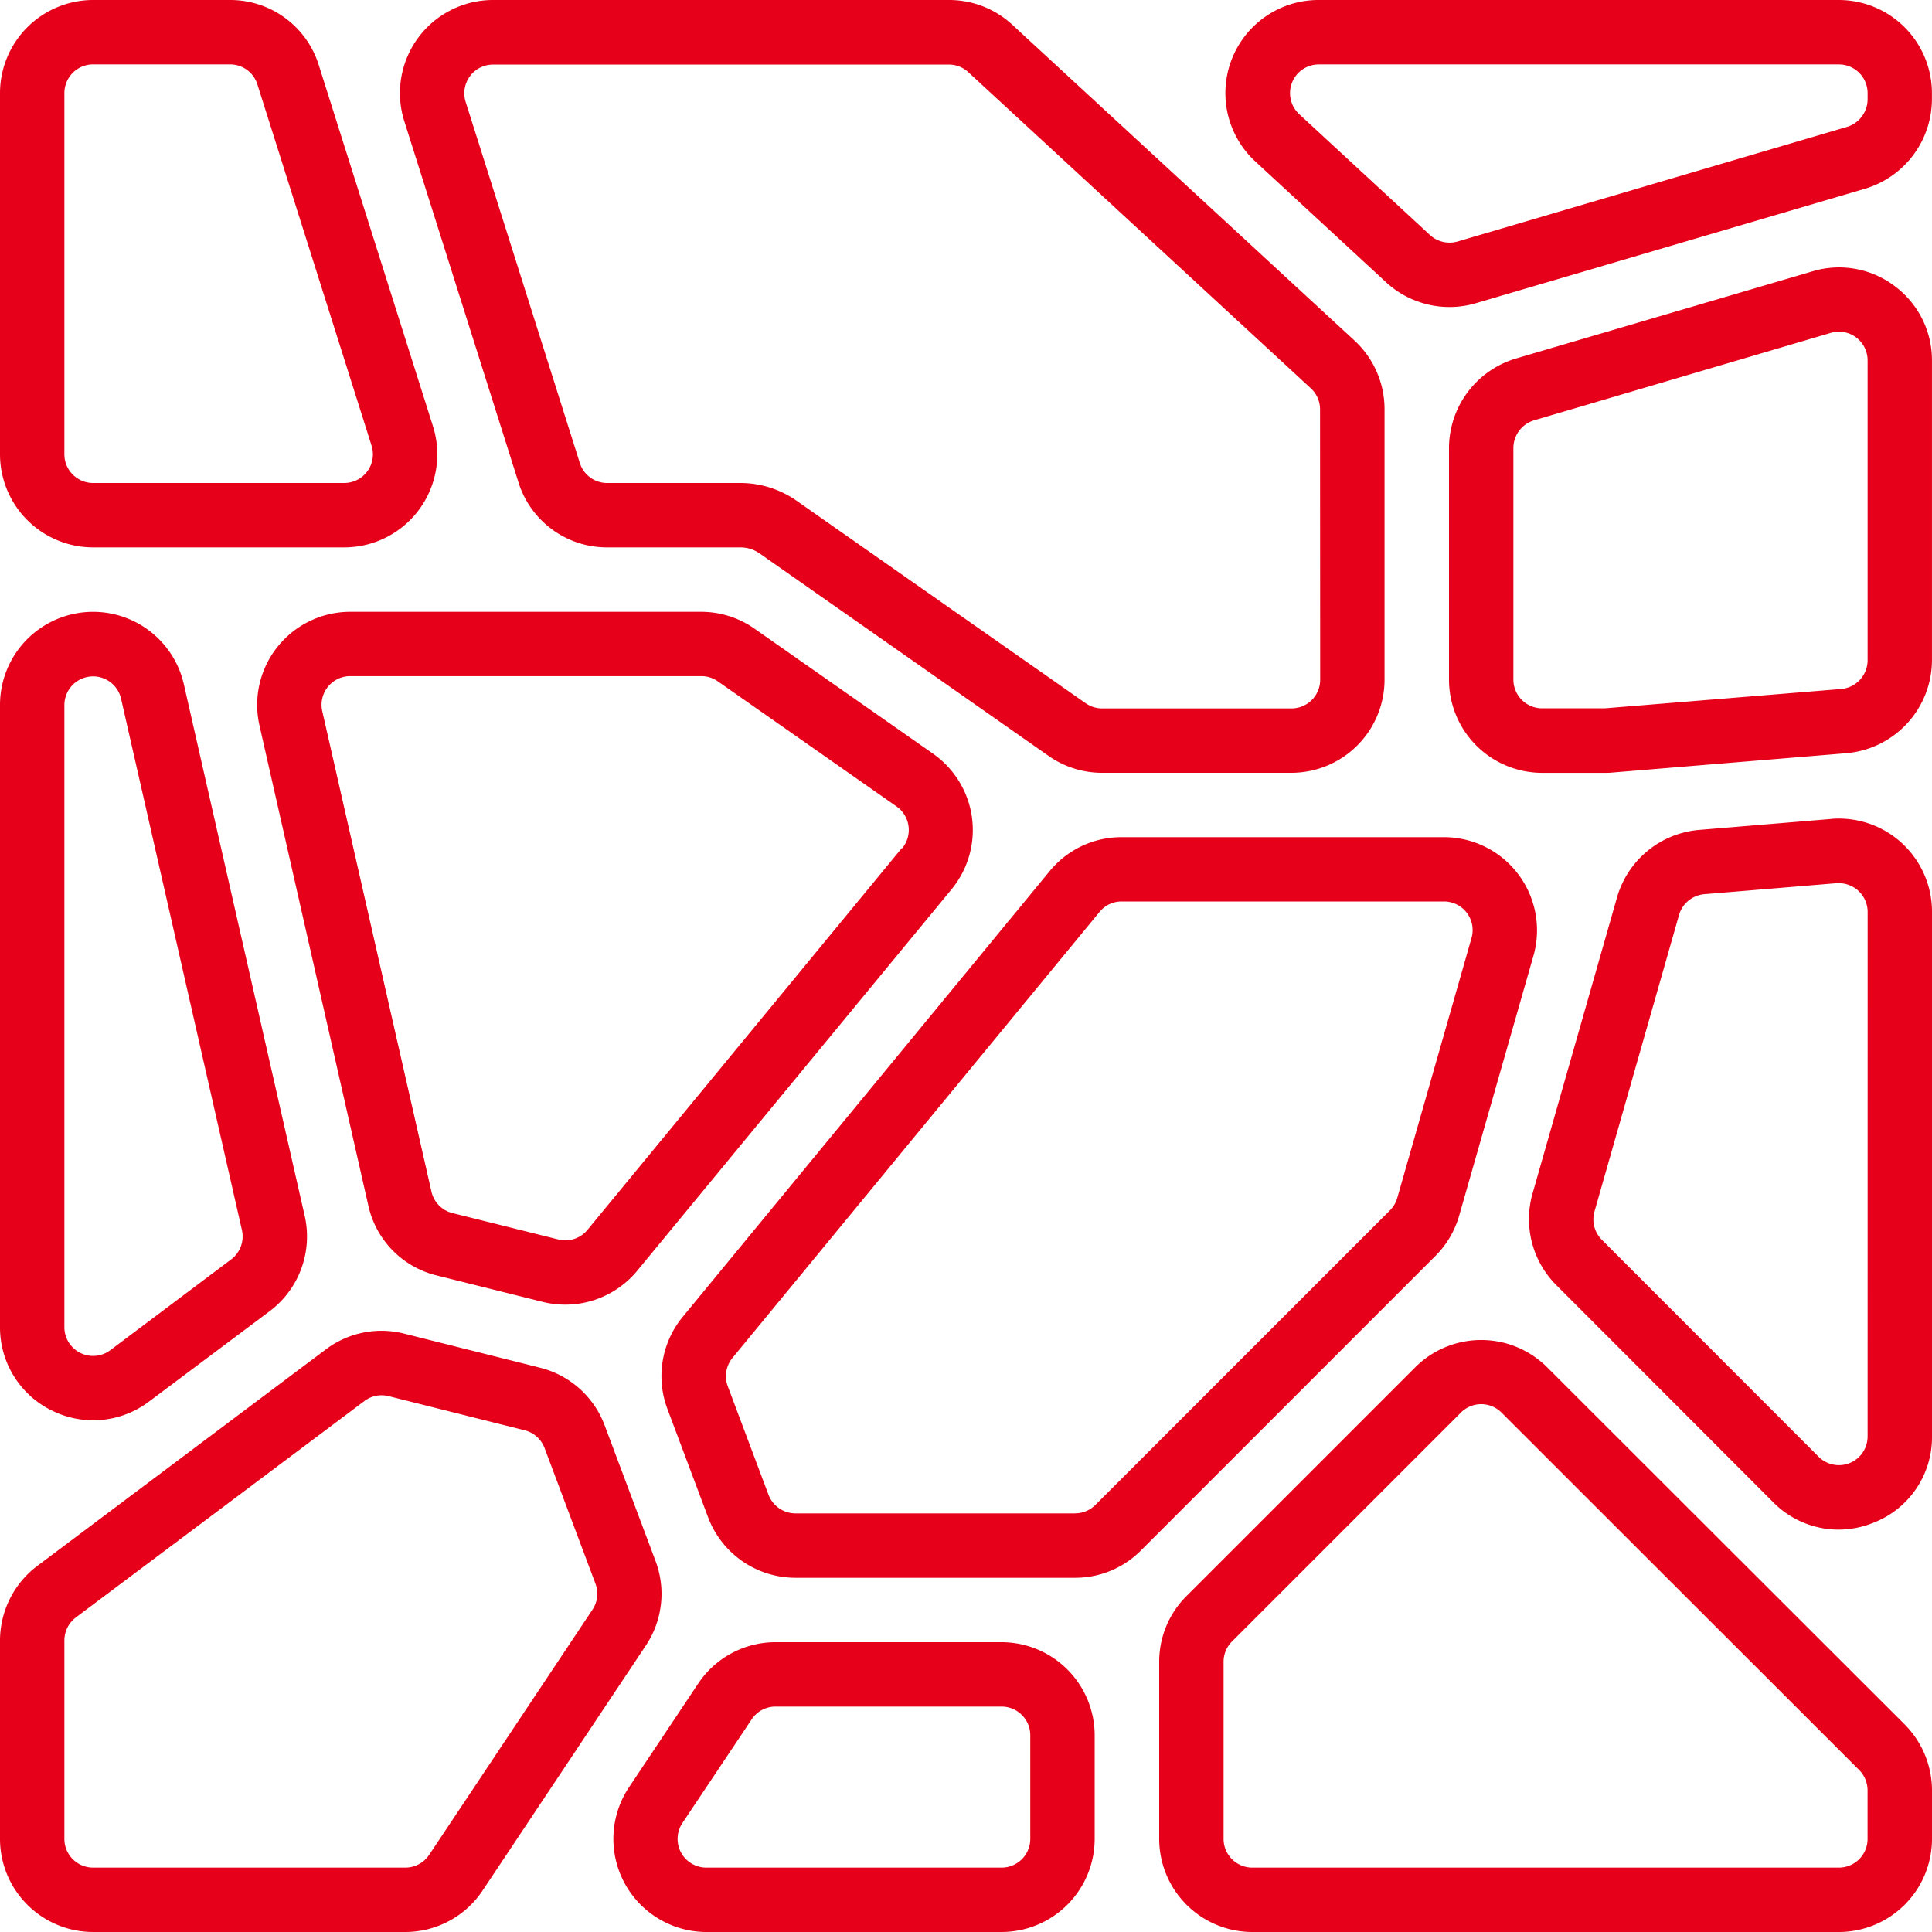
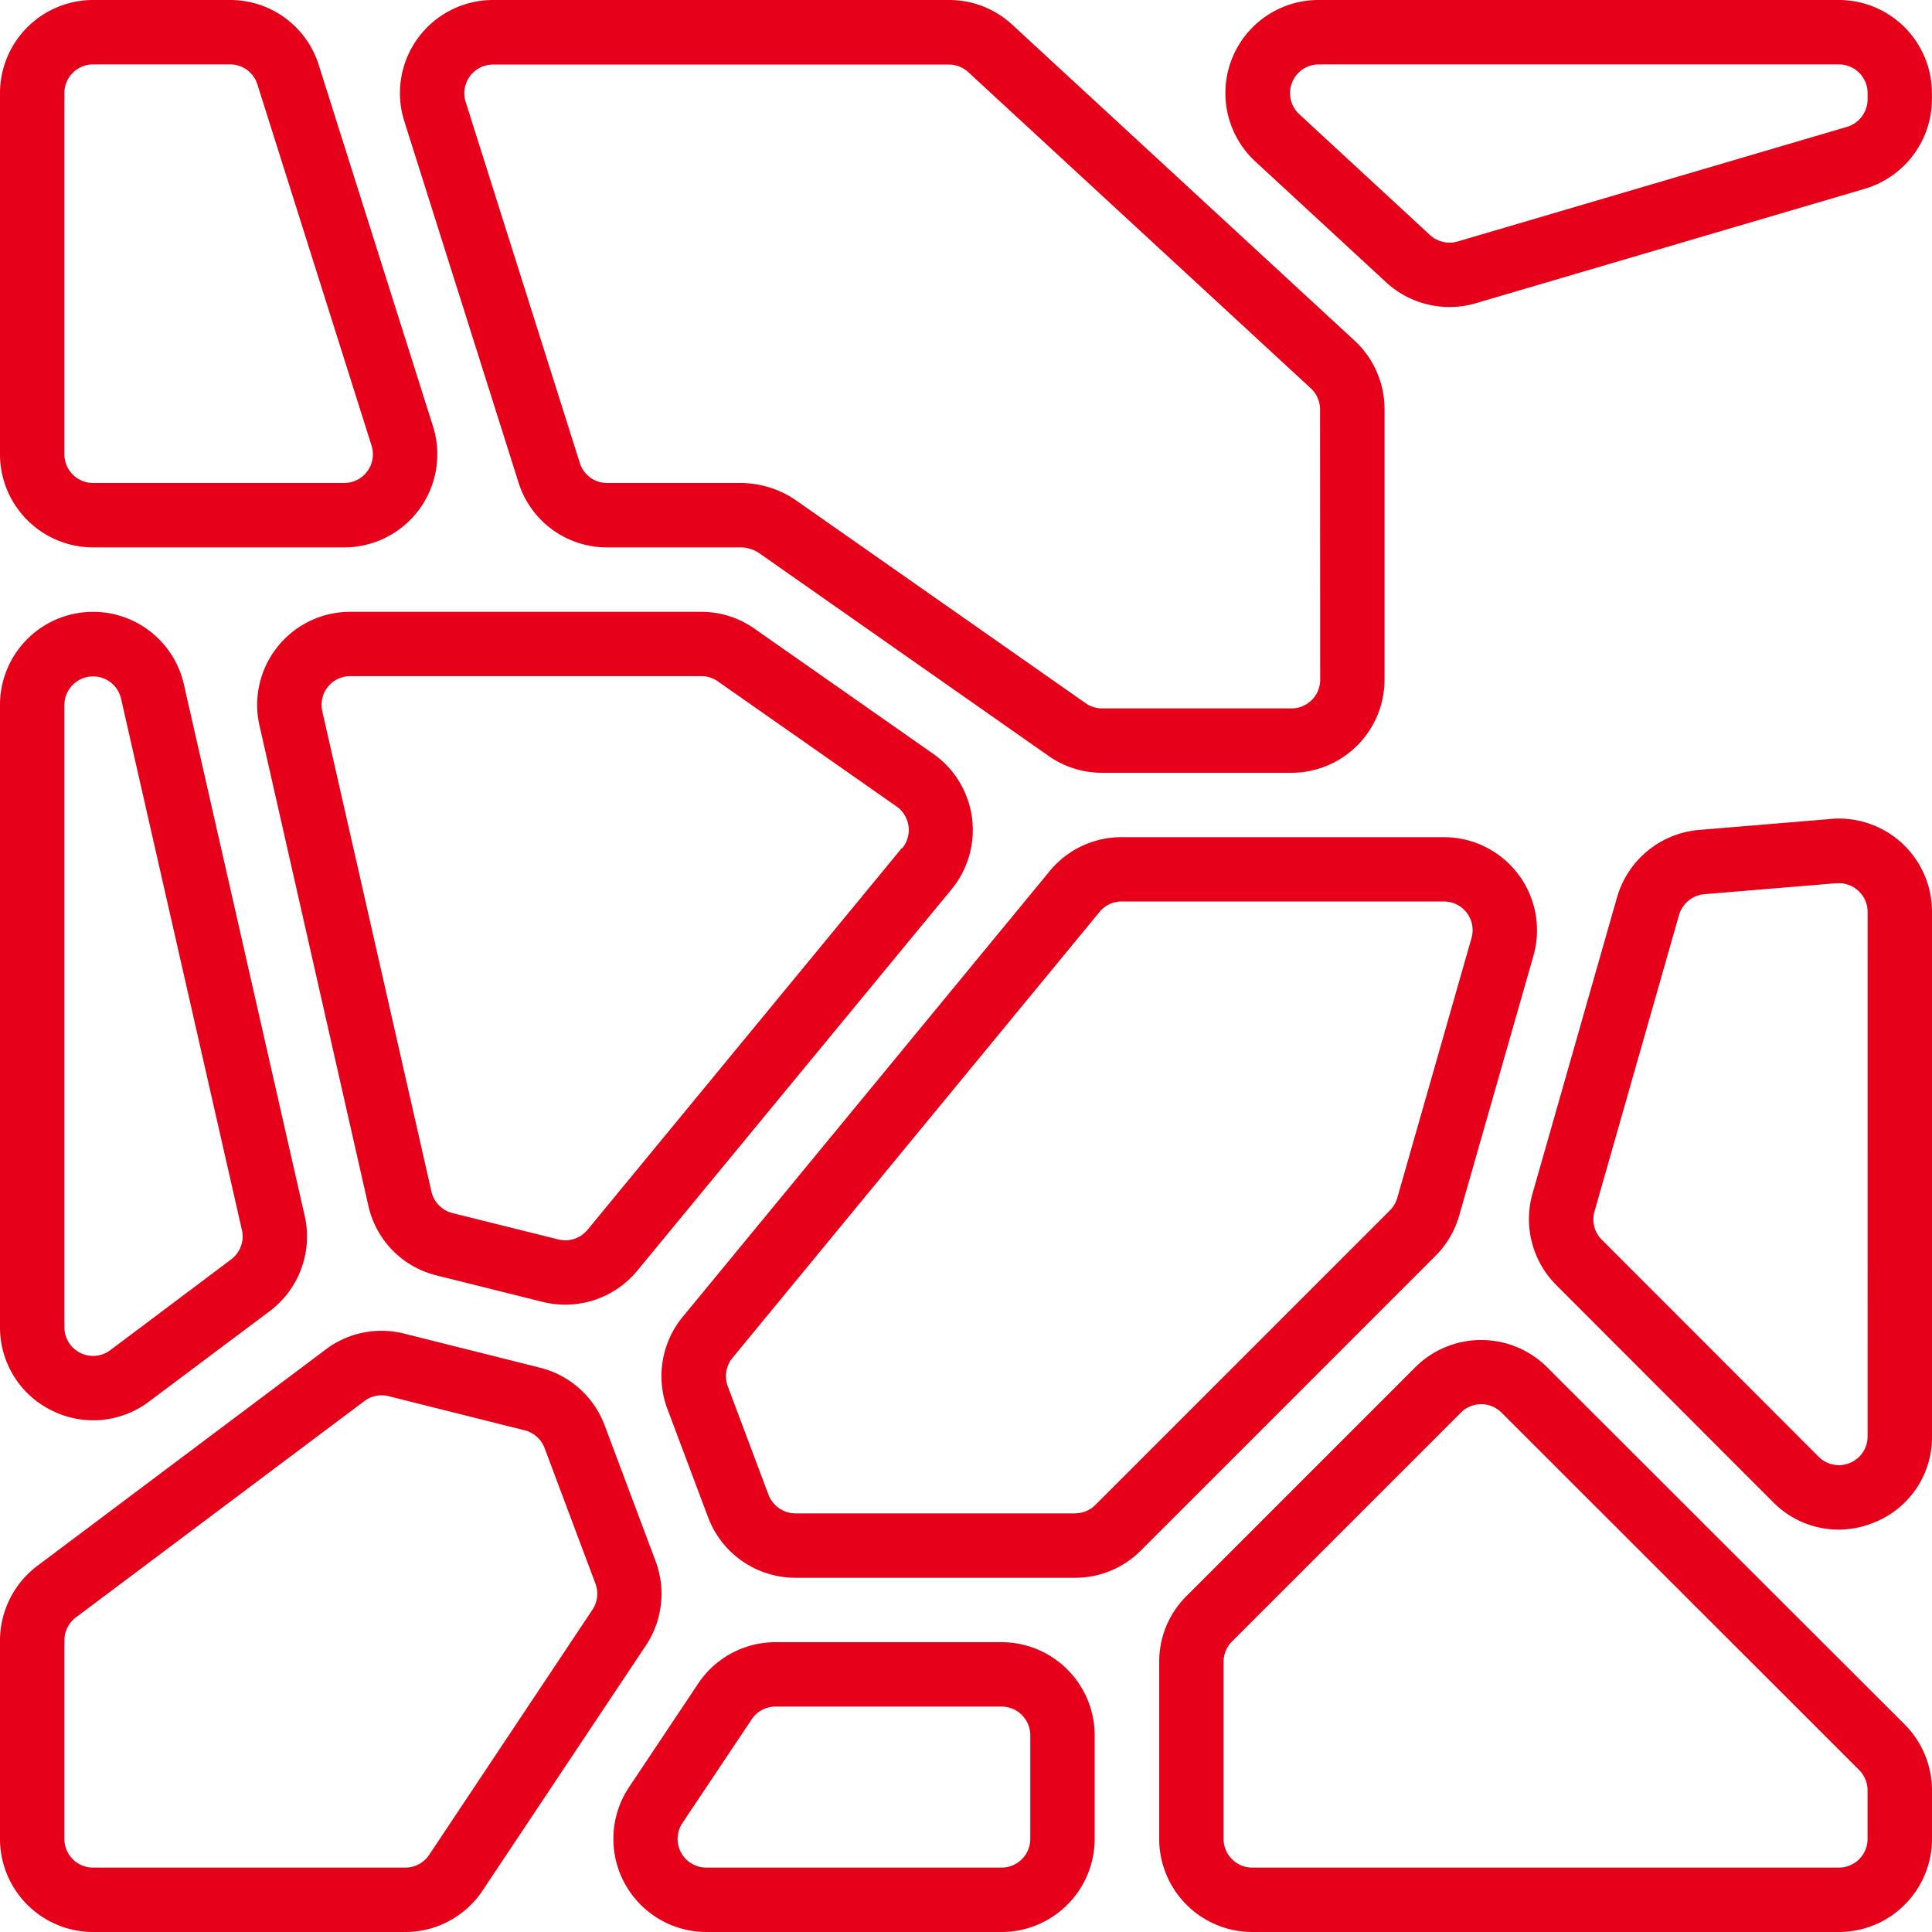
<svg xmlns="http://www.w3.org/2000/svg" width="55" height="55" viewBox="0 0 55 55">
  <g id="icon" transform="translate(0 0)">
    <g id="_030---Paving" data-name="030---Paving" transform="translate(0 0)">
      <path id="Shape" d="M29.848.7a2.641,2.641,0,0,0-1.8-.7H15.07a2.65,2.65,0,0,0-2.526,3.448l3.25,10.282a2.639,2.639,0,0,0,2.525,1.853h3.8a.956.956,0,0,1,.529.164l8.242,5.775A2.644,2.644,0,0,0,32.41,22H37.8a2.653,2.653,0,0,0,2.65-2.65v-7.7A2.658,2.658,0,0,0,39.6,9.7ZM38.618,19.35a.817.817,0,0,1-.817.817H32.41a.819.819,0,0,1-.469-.148l-8.255-5.782a2.8,2.8,0,0,0-1.567-.487h-3.8a.813.813,0,0,1-.778-.571L14.291,2.9a.817.817,0,0,1,.779-1.062H28.05a.813.813,0,0,1,.55.216l9.751,9a.817.817,0,0,1,.263.6Z" transform="translate(-1.035 0)" fill="#e60019" />
      <path id="Shape-2" data-name="Shape" d="M55.522,0H40.712a2.65,2.65,0,0,0-1.8,4.6l3.724,3.44a2.665,2.665,0,0,0,1.8.7,2.635,2.635,0,0,0,.743-.106L56.27,5.371a2.667,2.667,0,0,0,1.9-2.543V2.65A2.653,2.653,0,0,0,55.522,0Zm.817,2.828a.825.825,0,0,1-.587.784L44.667,6.875a.825.825,0,0,1-.785-.183L40.158,3.25a.817.817,0,0,1,.554-1.416h14.81a.817.817,0,0,1,.817.817Z" transform="translate(-3.172 0)" fill="#e60019" />
-       <path id="Shape-3" data-name="Shape" d="M57.687,8.835a2.624,2.624,0,0,0-2.335-.42L46.9,10.9A2.665,2.665,0,0,0,45,13.447v6.6a2.653,2.653,0,0,0,2.65,2.646h1.788a1.715,1.715,0,0,0,.218-.009l6.661-.55a2.666,2.666,0,0,0,2.432-2.641V10.959a2.627,2.627,0,0,0-1.063-2.124Zm-.77,10.657a.825.825,0,0,1-.749.814l-6.729.55H47.65a.817.817,0,0,1-.817-.814v-6.6a.825.825,0,0,1,.586-.783l8.45-2.491a.845.845,0,0,1,.233-.033.816.816,0,0,1,.815.823Z" transform="translate(-3.75 -0.692)" fill="#e60019" />
      <path id="Shape-4" data-name="Shape" d="M56.087,25.433l-3.767.313a2.665,2.665,0,0,0-2.328,1.914L47.584,36.1a2.658,2.658,0,0,0,.674,2.6l6.175,6.181a2.618,2.618,0,0,0,1.858.783,2.68,2.68,0,0,0,1.03-.208,2.609,2.609,0,0,0,1.636-2.448V28.071a2.651,2.651,0,0,0-2.87-2.64Zm1.037,17.58a.817.817,0,0,1-1.394.577l-6.175-6.18a.819.819,0,0,1-.207-.8l2.408-8.445a.825.825,0,0,1,.717-.59l3.767-.313h.07a.819.819,0,0,1,.815.817Z" transform="translate(-3.957 -2.119)" fill="#e60019" />
      <path id="Shape-5" data-name="Shape" d="M2.65,15.583H9.8a2.65,2.65,0,0,0,2.526-3.448L9.075,1.853A2.639,2.639,0,0,0,6.55,0H2.65A2.653,2.653,0,0,0,0,2.65V12.933a2.653,2.653,0,0,0,2.65,2.65ZM1.833,2.65a.817.817,0,0,1,.817-.817h3.9a.813.813,0,0,1,.778.571l3.25,10.283A.817.817,0,0,1,9.8,13.75H2.648a.817.817,0,0,1-.815-.817Z" transform="translate(0 0)" fill="#e60019" />
      <path id="Shape-6" data-name="Shape" d="M1.467,41.733a2.634,2.634,0,0,0,2.775-.25l3.44-2.577A2.658,2.658,0,0,0,8.675,36.2L5.234,21.063A2.65,2.65,0,0,0,0,21.65V39.367a2.635,2.635,0,0,0,1.467,2.367ZM1.833,21.65a.817.817,0,0,1,1.612-.183L6.887,36.6a.819.819,0,0,1-.305.835L3.14,40.02a.817.817,0,0,1-1.307-.654Z" transform="translate(0 -1.583)" fill="#e60019" />
      <path id="Shape-7" data-name="Shape" d="M11.539,58.444a2.642,2.642,0,0,0,2.2-1.181l4.649-6.978a2.652,2.652,0,0,0,.275-2.4l-1.45-3.864a2.647,2.647,0,0,0-1.833-1.639l-3.872-.972a2.633,2.633,0,0,0-2.235.451L1.059,48.024A2.666,2.666,0,0,0,0,50.144v5.65a2.653,2.653,0,0,0,2.65,2.65Zm-9.706-2.65v-5.65a.825.825,0,0,1,.325-.654l8.217-6.162a.811.811,0,0,1,.489-.163.825.825,0,0,1,.2.025l3.873.972a.816.816,0,0,1,.566.505l1.45,3.865a.814.814,0,0,1-.085.733l-4.648,6.979a.815.815,0,0,1-.679.367H2.647a.817.817,0,0,1-.814-.817Z" transform="translate(0 -3.444)" fill="#e60019" />
      <path id="Shape-8" data-name="Shape" d="M30.1,51H23.662a2.645,2.645,0,0,0-2.2,1.179L19.493,55.13a2.651,2.651,0,0,0,2.2,4.12H30.1a2.653,2.653,0,0,0,2.65-2.65V53.65A2.653,2.653,0,0,0,30.1,51Zm.817,5.6a.817.817,0,0,1-.817.817H21.694a.817.817,0,0,1-.68-1.27L22.983,53.2a.813.813,0,0,1,.678-.367H30.1a.817.817,0,0,1,.817.817Z" transform="translate(-1.587 -4.25)" fill="#e60019" />
      <path id="Shape-9" data-name="Shape" d="M47.04,42.388a2.658,2.658,0,0,0-3.747,0l-6.517,6.517A2.633,2.633,0,0,0,36,50.78v5.042a2.653,2.653,0,0,0,2.65,2.646h16.7A2.653,2.653,0,0,0,58,55.818V54.435a2.667,2.667,0,0,0-.777-1.875Zm9.126,13.43a.817.817,0,0,1-.817.817H38.65a.817.817,0,0,1-.817-.817V50.776a.814.814,0,0,1,.239-.578l6.517-6.517a.817.817,0,0,1,1.155,0L55.927,53.857a.825.825,0,0,1,.239.577Z" transform="translate(-3 -3.468)" fill="#e60019" />
      <path id="Shape-10" data-name="Shape" d="M28.336,24.853a2.658,2.658,0,0,0-1.106-1.812l-5.085-3.561A2.644,2.644,0,0,0,20.624,19H10.637a2.65,2.65,0,0,0-2.584,3.237l3.1,13.673A2.634,2.634,0,0,0,13.1,37.893l3.019.753a2.658,2.658,0,0,0,2.686-.886L27.755,26.9a2.658,2.658,0,0,0,.581-2.043Zm-2,.877L17.391,36.594a.816.816,0,0,1-.825.275l-3.019-.752a.815.815,0,0,1-.6-.618L9.841,21.831a.816.816,0,0,1,.8-1h9.992a.813.813,0,0,1,.469.149l5.085,3.56a.817.817,0,0,1,.162,1.192Z" transform="translate(-0.666 -1.583)" fill="#e60019" />
      <path id="Shape-11" data-name="Shape" d="M42.579,37.917a2.651,2.651,0,0,0,.673-1.145l2.115-7.4A2.65,2.65,0,0,0,42.818,26H33.642a2.64,2.64,0,0,0-2.047.965L21.145,39.658a2.658,2.658,0,0,0-.435,2.615l1.161,3.091a2.658,2.658,0,0,0,2.482,1.719h7.963a2.633,2.633,0,0,0,1.874-.776ZM32.317,45.25H24.354a.825.825,0,0,1-.764-.53l-1.16-3.089a.819.819,0,0,1,.134-.807L33.012,28.13a.809.809,0,0,1,.63-.3h9.176a.816.816,0,0,1,.785,1.041l-2.114,7.4a.825.825,0,0,1-.207.351l-8.387,8.387a.812.812,0,0,1-.578.239Z" transform="translate(-1.712 -2.167)" fill="#e60019" />
    </g>
  </g>
</svg>